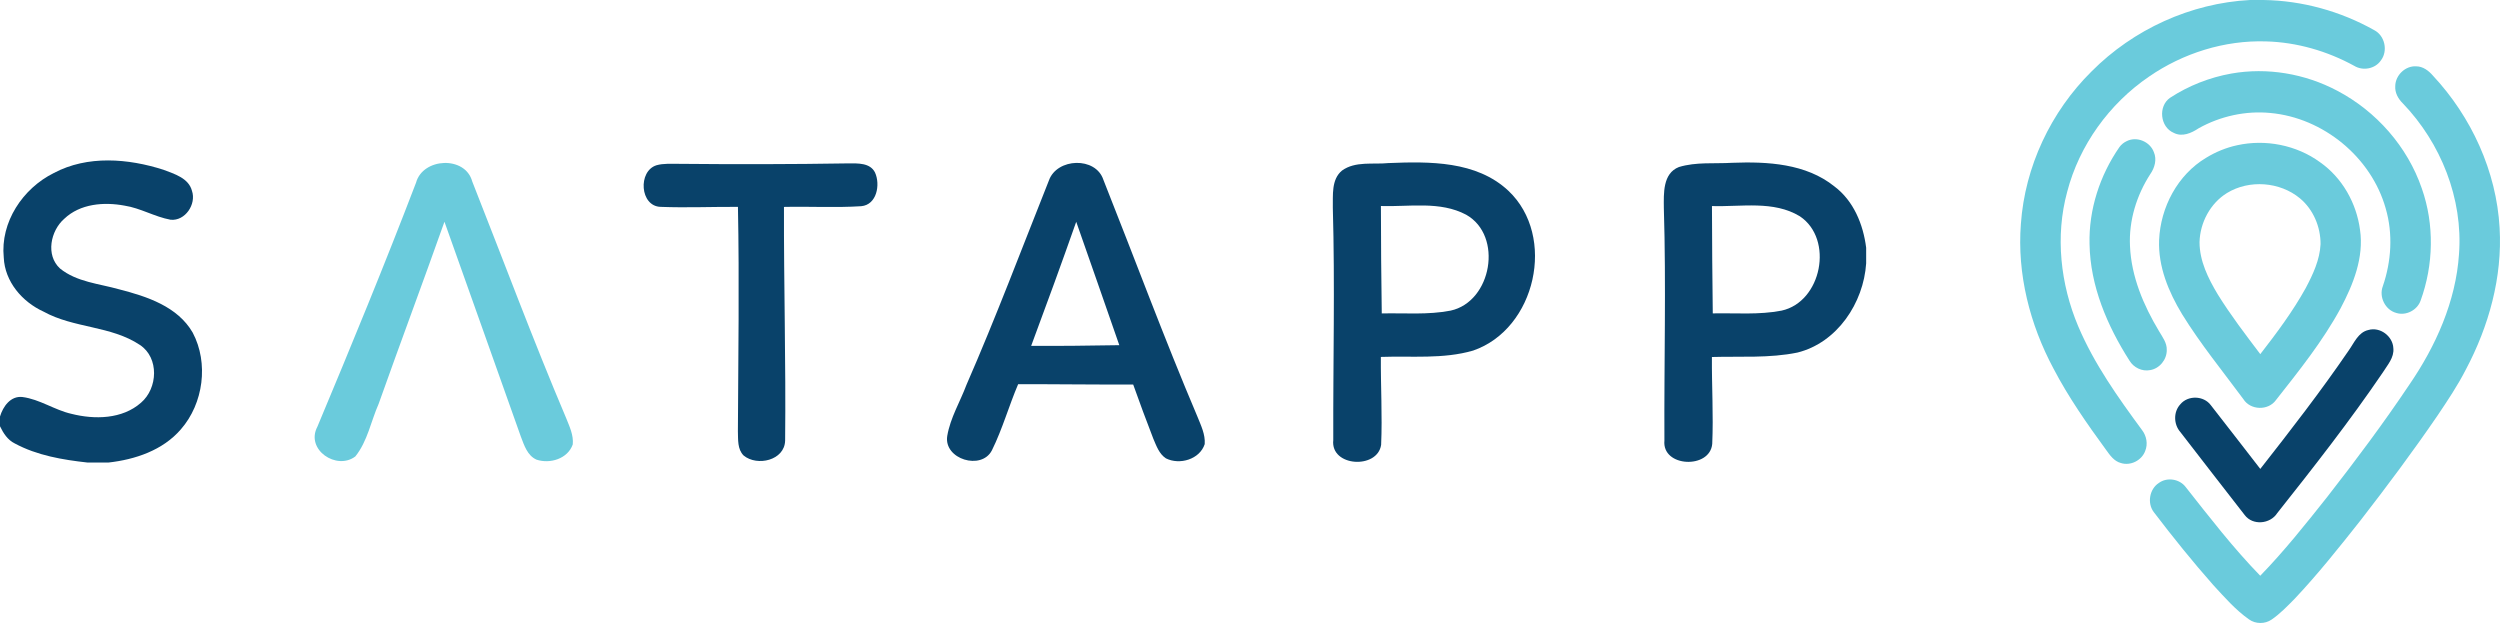
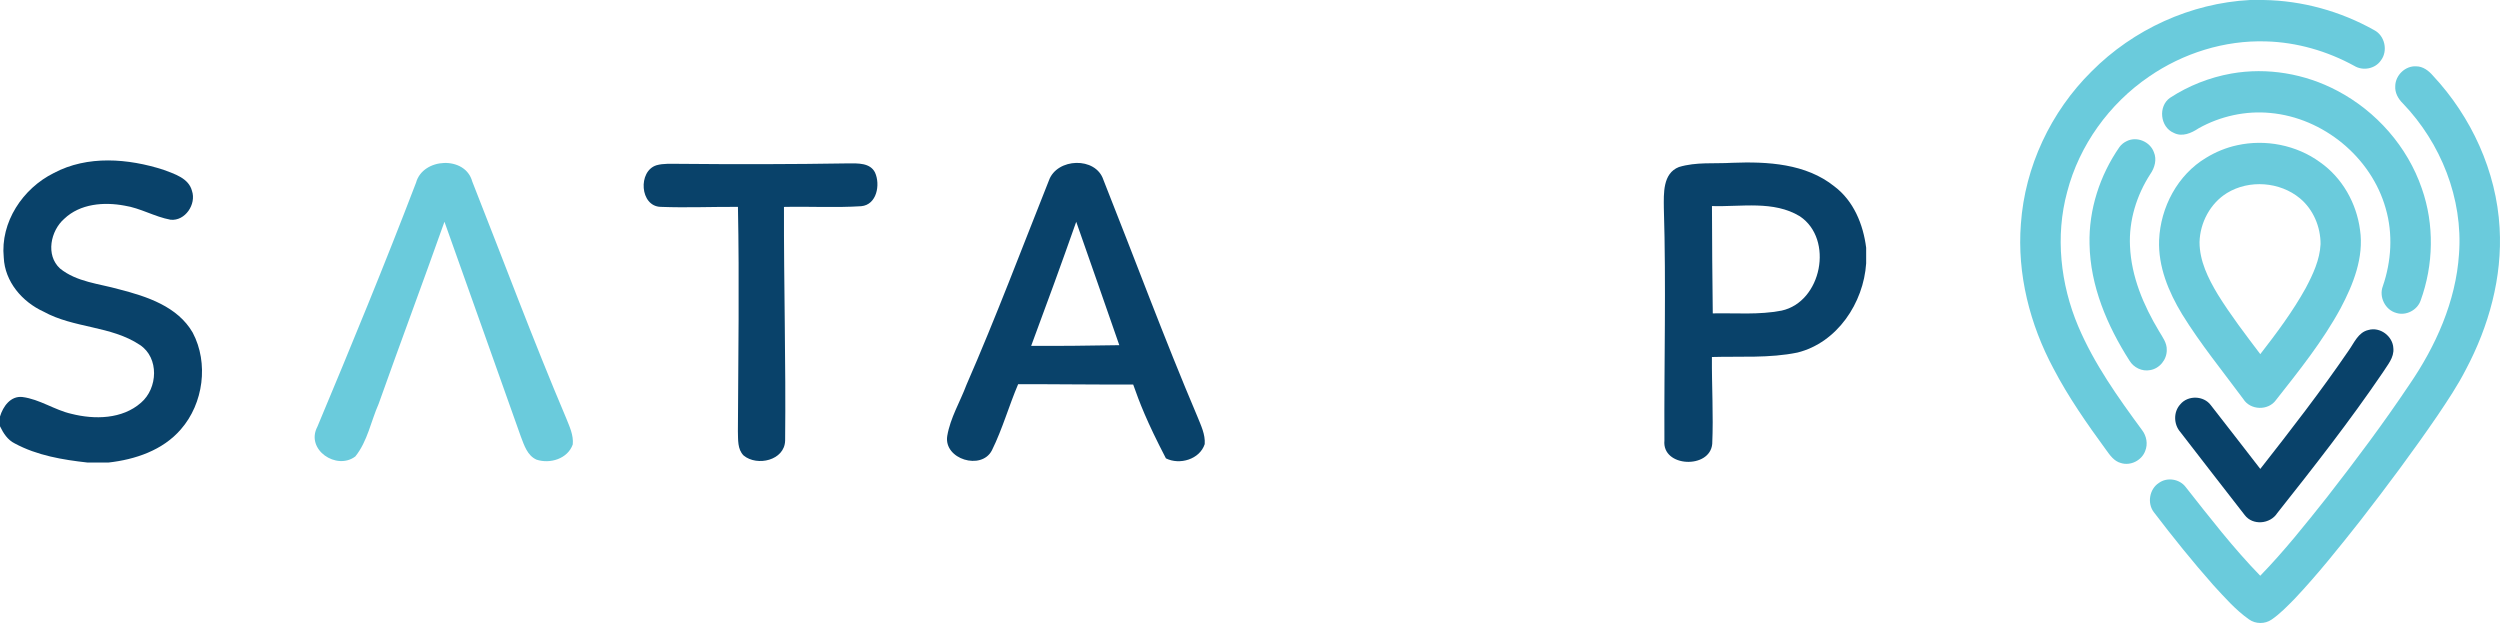
<svg xmlns="http://www.w3.org/2000/svg" width="269" height="68" viewBox="0 0 269 68" fill="none">
  <path d="M44.768 19.651C45.507 16.965 50.057 16.739 50.811 19.521C54.169 28.019 57.354 36.584 60.923 45C61.278 45.899 61.73 46.821 61.629 47.82C61.091 49.362 59.189 49.943 57.728 49.458C56.739 49.016 56.398 47.902 56.042 46.975C53.314 39.264 50.556 31.564 47.823 23.859C45.503 30.406 43.067 36.911 40.742 43.453C39.911 45.332 39.546 47.484 38.234 49.112C36.227 50.645 32.84 48.387 34.151 45.913C37.797 37.204 41.395 28.47 44.768 19.651Z" fill="#6ACBDC" />
  <path d="M5.789 18.618C9.42 16.687 13.796 17.052 17.591 18.267C18.764 18.719 20.296 19.156 20.656 20.535C21.146 21.966 19.926 23.806 18.355 23.643C16.645 23.331 15.118 22.389 13.393 22.125C11.178 21.712 8.623 21.913 6.913 23.542C5.438 24.829 4.895 27.462 6.456 28.889C8.253 30.349 10.674 30.522 12.826 31.132C15.795 31.896 19.114 32.972 20.738 35.796C22.467 39.068 21.896 43.41 19.465 46.192C17.52 48.454 14.541 49.449 11.659 49.771H9.43C6.74 49.473 3.992 49.012 1.59 47.715C0.821 47.34 0.355 46.605 0 45.865V44.818C0.322 43.742 1.139 42.575 2.412 42.719C4.275 42.959 5.865 44.117 7.691 44.53C10.179 45.159 13.153 45.111 15.17 43.334C16.986 41.782 17.145 38.496 15.05 37.113C11.947 35.042 7.936 35.326 4.693 33.534C2.392 32.487 0.514 30.306 0.404 27.702C0.024 23.902 2.45 20.275 5.789 18.618Z" fill="#09426A" />
  <path d="M71.092 22.259C68.844 22.206 68.623 18.411 70.636 17.782C71.395 17.566 72.197 17.638 72.98 17.628C79.081 17.686 85.181 17.681 91.278 17.58C92.281 17.58 93.631 17.499 94.155 18.57C94.741 19.862 94.352 22.038 92.666 22.187C89.899 22.365 87.122 22.201 84.355 22.264C84.331 30.647 84.571 39.029 84.48 47.412C84.422 49.55 81.463 50.208 80.017 49.016C79.331 48.334 79.431 47.297 79.398 46.417C79.436 38.361 79.561 30.31 79.403 22.259C76.631 22.245 73.859 22.365 71.092 22.259Z" fill="#09426A" />
-   <path d="M112.866 19.411C113.726 16.994 117.901 16.826 118.727 19.353C122.104 27.846 125.274 36.426 128.848 44.842C129.223 45.779 129.703 46.739 129.627 47.787C129.089 49.434 126.927 50.059 125.452 49.319C124.717 48.834 124.424 47.964 124.093 47.196C123.348 45.265 122.623 43.324 121.931 41.374C117.804 41.393 113.678 41.33 109.552 41.34C108.552 43.684 107.865 46.163 106.732 48.45C105.617 50.65 101.529 49.415 101.923 46.912C102.25 44.962 103.311 43.233 103.994 41.402C107.159 34.154 109.941 26.756 112.866 19.411ZM110.954 37.214C114.115 37.237 117.276 37.19 120.437 37.141C118.895 32.717 117.358 28.283 115.801 23.864C114.23 28.331 112.607 32.775 110.954 37.214Z" fill="#09426A" />
-   <path d="M144.397 18.354C145.833 17.316 147.736 17.715 149.393 17.547C153.808 17.369 158.852 17.297 162.301 20.525C167.508 25.434 165.25 35.407 158.506 37.722C155.292 38.659 151.886 38.285 148.581 38.405C148.557 41.556 148.749 44.712 148.61 47.863C148.221 50.52 143.143 50.231 143.46 47.354C143.436 39.02 143.647 30.685 143.412 22.35C143.441 20.996 143.234 19.319 144.397 18.354ZM148.677 33.726C151.141 33.668 153.644 33.899 156.085 33.423C160.514 32.462 161.767 25.367 157.761 23.105C154.946 21.606 151.636 22.269 148.586 22.168C148.595 26.02 148.615 29.873 148.677 33.726Z" fill="#09426A" />
+   <path d="M112.866 19.411C113.726 16.994 117.901 16.826 118.727 19.353C122.104 27.846 125.274 36.426 128.848 44.842C129.223 45.779 129.703 46.739 129.627 47.787C129.089 49.434 126.927 50.059 125.452 49.319C123.348 45.265 122.623 43.324 121.931 41.374C117.804 41.393 113.678 41.33 109.552 41.34C108.552 43.684 107.865 46.163 106.732 48.45C105.617 50.65 101.529 49.415 101.923 46.912C102.25 44.962 103.311 43.233 103.994 41.402C107.159 34.154 109.941 26.756 112.866 19.411ZM110.954 37.214C114.115 37.237 117.276 37.19 120.437 37.141C118.895 32.717 117.358 28.283 115.801 23.864C114.23 28.331 112.607 32.775 110.954 37.214Z" fill="#09426A" />
  <path d="M180.647 17.974C182.502 17.407 184.481 17.633 186.393 17.517C190.169 17.373 194.319 17.59 197.389 20.064C199.454 21.62 200.482 24.147 200.799 26.654V28.336C200.521 32.592 197.687 36.867 193.411 37.934C190.385 38.558 187.272 38.323 184.202 38.414C184.178 41.527 184.375 44.649 184.236 47.762C184 50.496 178.803 50.294 179.091 47.397C179.048 39.058 179.283 30.713 179.029 22.374C179.019 20.823 178.899 18.661 180.647 17.974ZM184.207 22.172C184.221 26.02 184.241 29.868 184.294 33.721C186.758 33.668 189.261 33.898 191.696 33.423C196.01 32.491 197.345 25.742 193.671 23.277C190.831 21.548 187.349 22.273 184.207 22.172Z" fill="#09426A" />
  <path d="M242.105 0H243.545C247.705 0.062 251.834 1.203 255.458 3.239C256.62 3.831 256.971 5.491 256.175 6.515C255.553 7.417 254.238 7.654 253.312 7.083C250.409 5.493 247.144 4.544 243.827 4.455C239.361 4.313 234.895 5.719 231.225 8.25C226.959 11.166 223.737 15.62 222.431 20.632C221.131 25.408 221.703 30.574 223.614 35.105C225.328 39.153 227.895 42.758 230.489 46.282C230.969 46.91 231.132 47.782 230.823 48.525C230.448 49.543 229.245 50.154 228.205 49.82C227.478 49.631 227.03 48.985 226.617 48.41C224.566 45.604 222.566 42.743 220.954 39.655C218.414 34.911 217.026 29.481 217.448 24.087C217.88 17.936 220.67 12.017 225.05 7.688C229.546 3.16 235.723 0.336 242.105 0Z" fill="#6ACBDC" />
  <path d="M257.73 9.251C257.75 8.091 258.815 7.064 259.984 7.137C260.707 7.141 261.314 7.598 261.768 8.123C265.922 12.563 268.619 18.437 268.959 24.532C269.267 29.829 267.797 35.107 265.326 39.762C264.443 41.489 263.361 43.101 262.282 44.708C259.646 48.561 256.854 52.306 253.992 55.993C251.719 58.869 249.435 61.744 246.919 64.415C246.131 65.212 245.35 66.034 244.42 66.669C243.706 67.162 242.698 67.155 241.994 66.647C240.531 65.618 239.351 64.254 238.144 62.947C235.908 60.418 233.794 57.784 231.747 55.102C231.015 54.138 231.282 52.61 232.302 51.958C233.178 51.327 234.5 51.529 235.159 52.379C237.741 55.651 240.292 58.961 243.202 61.951C245.787 59.293 248.094 56.385 250.397 53.486C253.46 49.551 256.456 45.559 259.228 41.415C262.093 37.242 264.252 32.434 264.59 27.33C265.031 21.379 262.644 15.389 258.537 11.115C258.038 10.628 257.676 9.965 257.73 9.251Z" fill="#6ACBDC" />
  <path d="M240.092 7.914C243.955 7.23 248.019 7.927 251.48 9.759C255.686 11.965 259.046 15.779 260.589 20.282C261.953 24.162 261.856 28.499 260.455 32.352C260.089 33.376 258.886 34.003 257.842 33.673C256.652 33.355 255.953 31.947 256.39 30.8C257.311 28.127 257.498 25.174 256.706 22.442C255.163 16.922 249.986 12.671 244.287 12.156C241.627 11.898 238.9 12.501 236.571 13.805C235.796 14.322 234.802 14.769 233.891 14.294C232.421 13.672 232.191 11.427 233.502 10.521C235.492 9.221 237.752 8.33 240.092 7.914Z" fill="#6ACBDC" />
  <path d="M228.856 15.176C229.938 14.645 231.353 15.252 231.757 16.375C232.097 17.165 231.845 18.054 231.374 18.73C229.895 21.013 229.054 23.738 229.187 26.47C229.323 29.75 230.64 32.851 232.31 35.632C232.681 36.265 233.176 36.895 233.143 37.67C233.154 38.691 232.371 39.657 231.359 39.823C230.492 39.997 229.573 39.551 229.129 38.798C226.734 35.047 224.908 30.766 224.835 26.259C224.741 22.55 225.946 18.863 228.051 15.826C228.253 15.542 228.539 15.322 228.856 15.176Z" fill="#6ACBDC" />
  <path d="M240.708 15.63C243.76 14.954 247.098 15.604 249.63 17.449C252.023 19.124 253.562 21.857 253.939 24.735C254.375 27.703 253.207 30.608 251.842 33.183C249.916 36.728 247.38 39.887 244.892 43.047C244.061 44.211 242.142 44.153 241.382 42.941C239.148 39.922 236.763 37.003 234.789 33.803C233.338 31.405 232.206 28.678 232.32 25.826C232.469 22.305 234.313 18.803 237.378 16.978C238.405 16.349 239.533 15.884 240.708 15.63ZM239.619 20.772C237.824 21.879 236.724 23.958 236.67 26.048C236.668 28.084 237.604 29.961 238.627 31.67C240.013 33.91 241.619 36.004 243.207 38.105C244.972 35.83 246.705 33.512 248.101 30.987C248.876 29.519 249.612 27.955 249.692 26.269C249.701 24.416 248.913 22.539 247.477 21.343C245.321 19.55 242.012 19.304 239.619 20.772Z" fill="#6ACBDC" />
  <path d="M252.714 37.722C253.308 36.897 253.738 35.754 254.84 35.507C256.095 35.141 257.468 36.174 257.524 37.468C257.627 38.488 256.881 39.282 256.383 40.089C252.838 45.304 248.945 50.274 245.028 55.214C244.276 56.393 242.404 56.57 241.537 55.429C239.21 52.459 236.915 49.463 234.602 46.484C233.879 45.66 233.846 44.321 234.6 43.507C235.422 42.511 237.118 42.558 237.886 43.6C239.673 45.873 241.427 48.173 243.207 50.455C246.476 46.288 249.724 42.097 252.714 37.722Z" fill="#09426A" />
</svg>